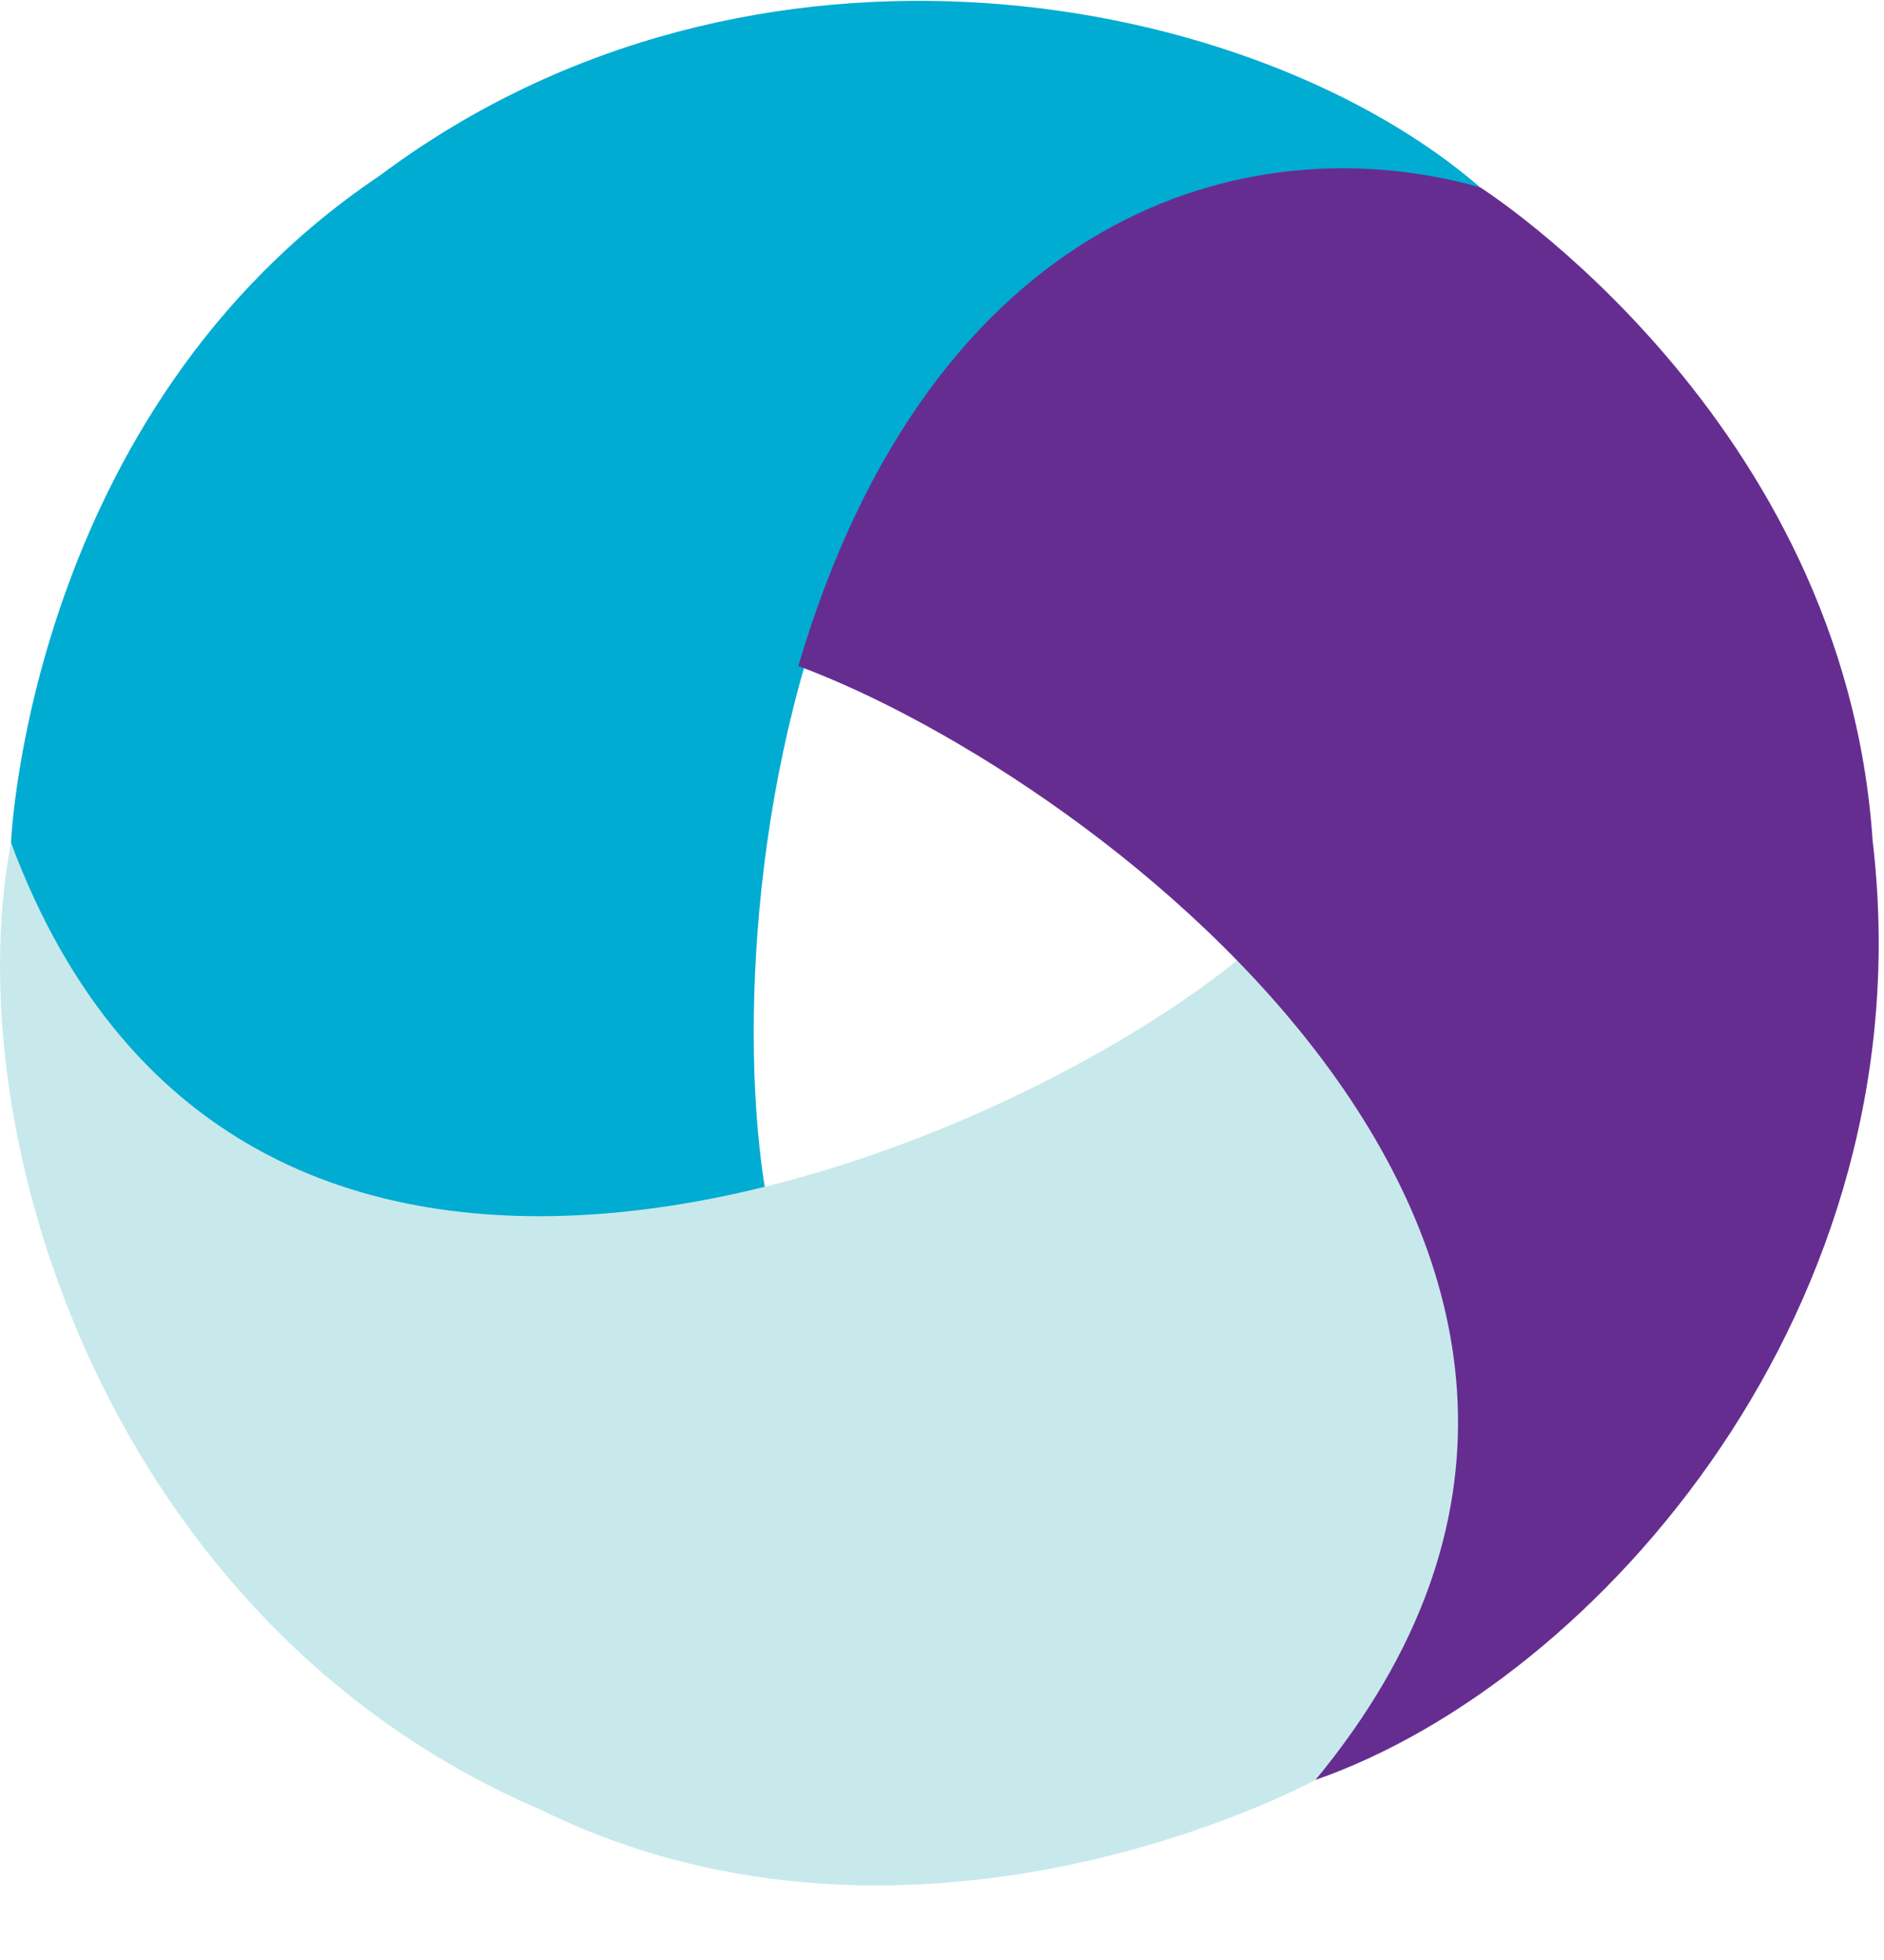
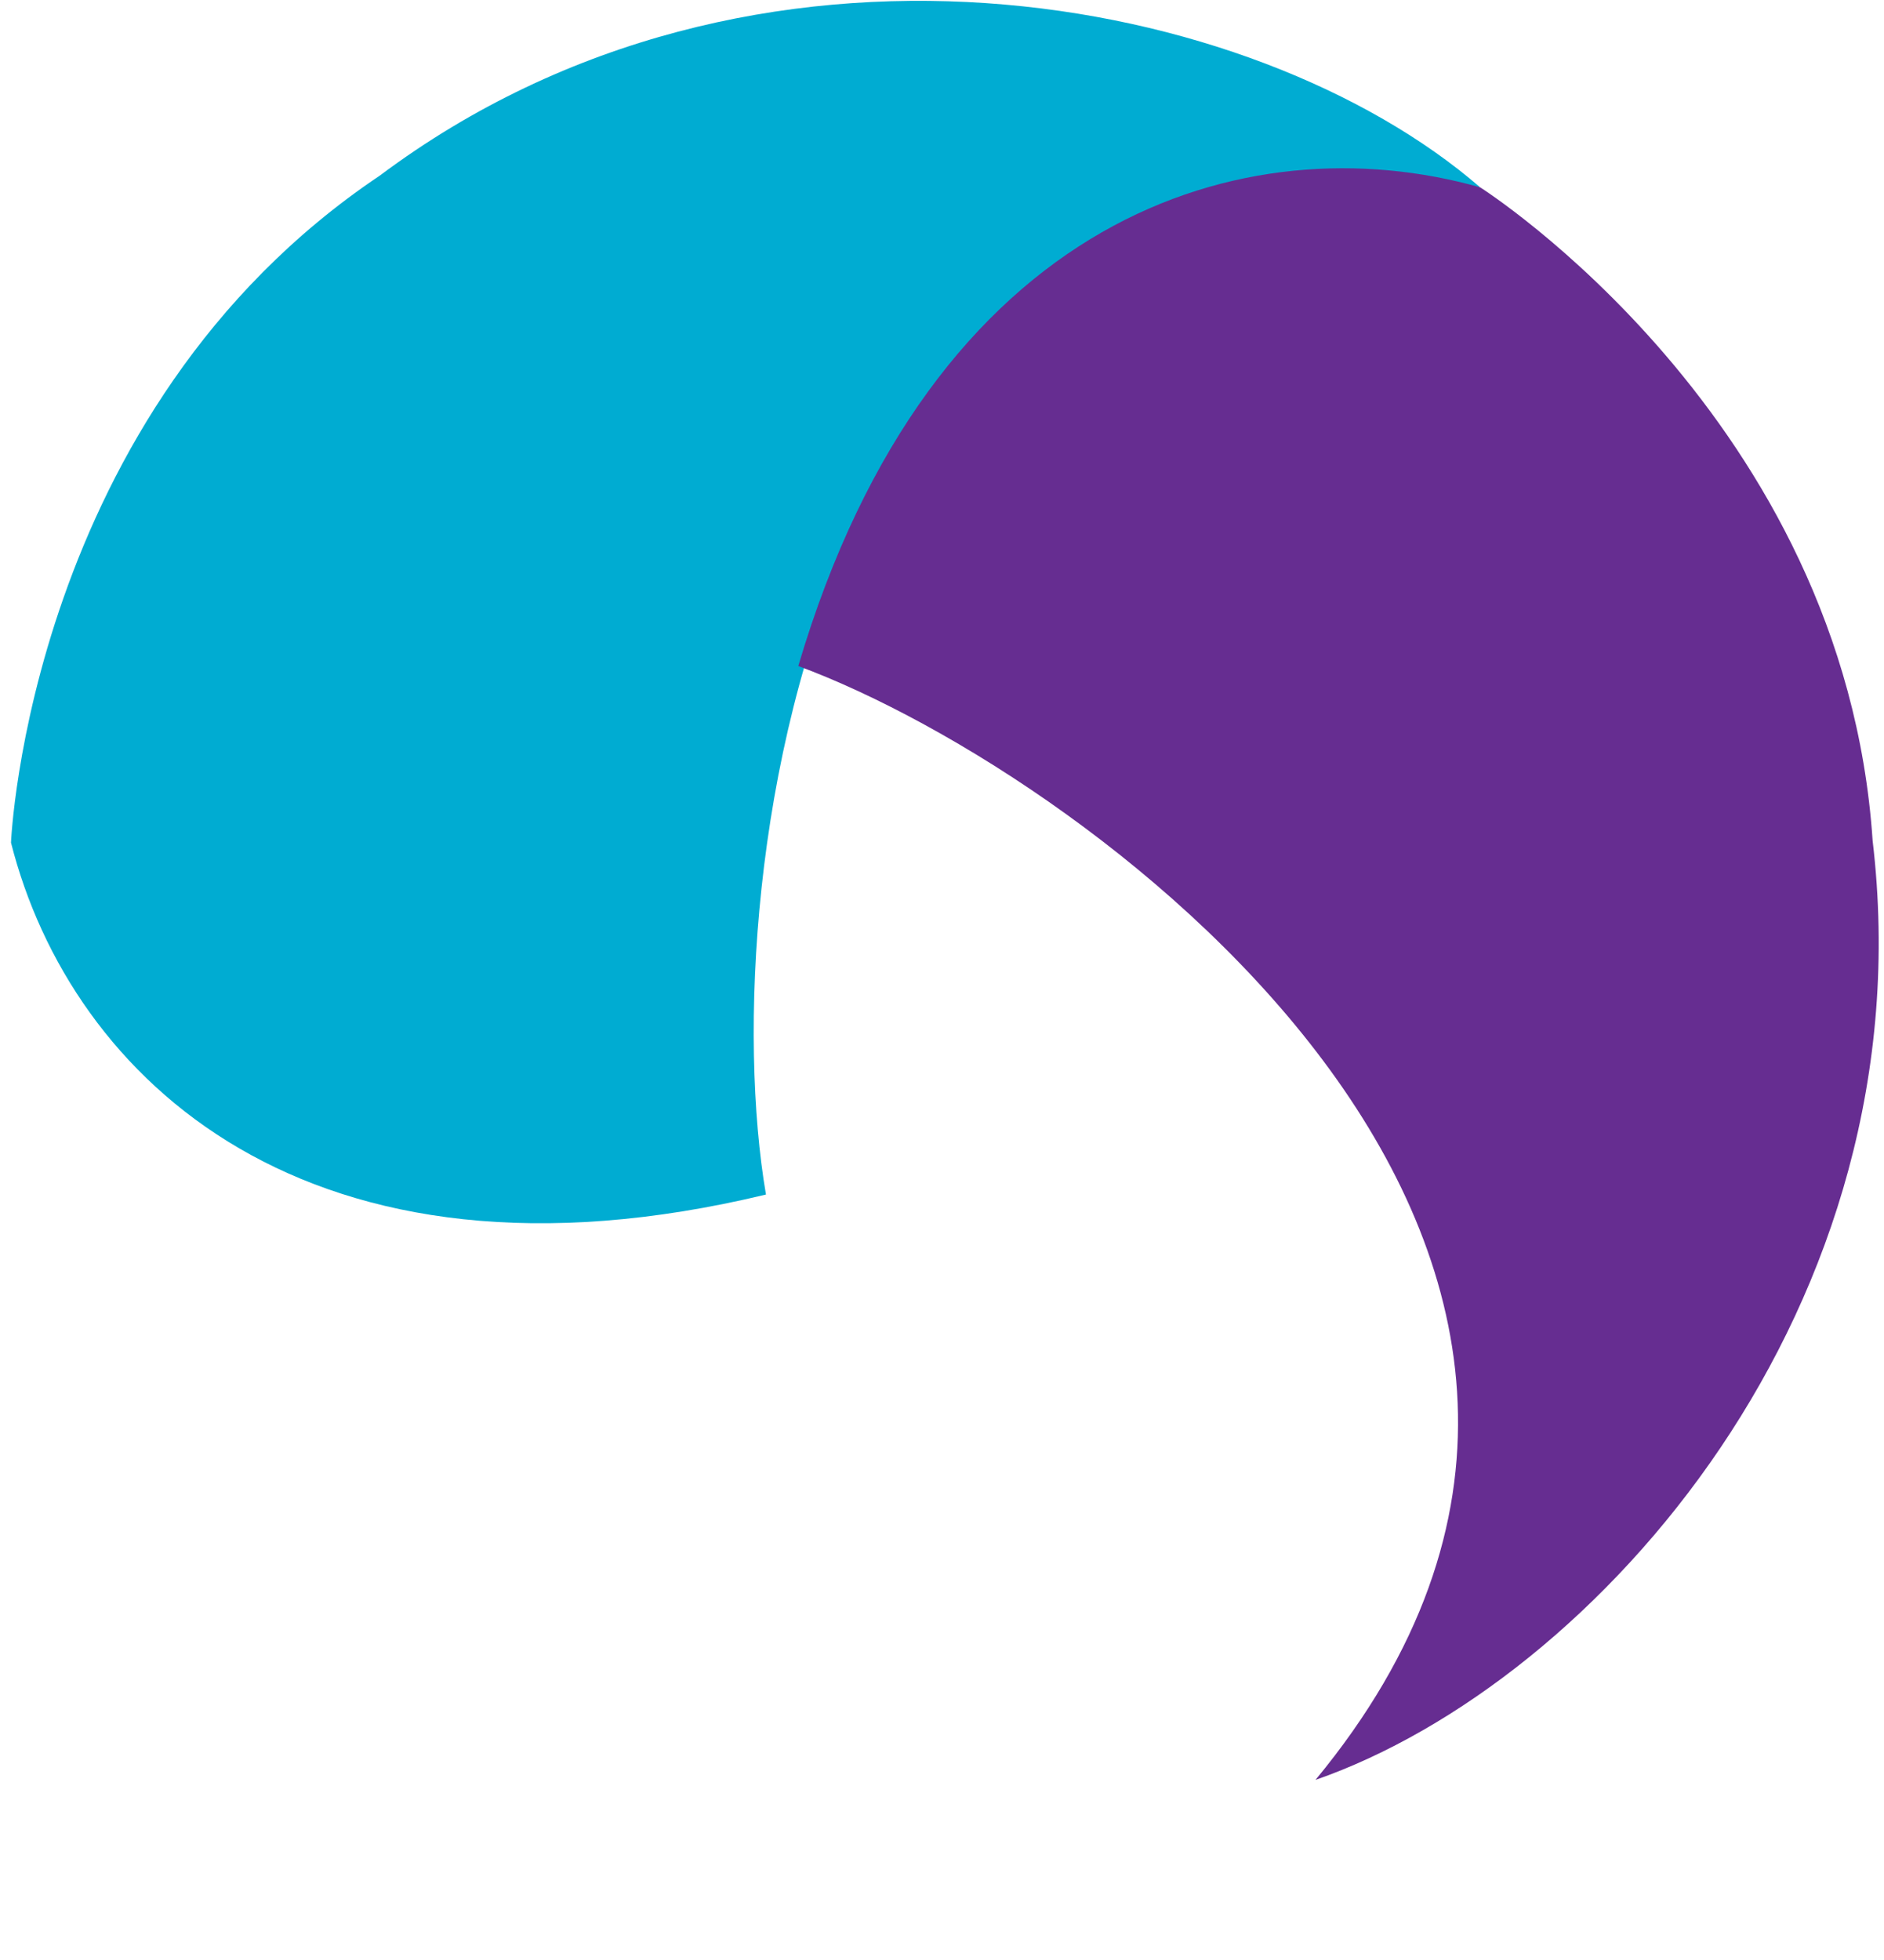
<svg xmlns="http://www.w3.org/2000/svg" width="25" height="26" viewBox="0 0 25 26" fill="none">
  <path d="M19.64 2.484C16.643 -0.106 10.01 -1.389 5.039 2.33C0.376 5.459 0.146 11.178 0.146 11.178C0.94 14.307 4.091 17.308 10.164 15.846C9.446 11.64 10.852 0.997 19.64 2.484V2.484Z" fill="#00ACD2" />
-   <path d="M16.518 12.657C13.238 15.382 3.253 19.541 0.146 11.178C-0.597 15.072 1.463 21.553 7.166 24.003C12.204 26.481 17.456 23.611 17.456 23.611C19.765 21.358 20.819 17.19 16.518 12.657Z" fill="#C8E9EB" />
  <path d="M10.593 8.835C14.591 10.317 23.137 16.736 17.456 23.611C21.196 22.308 25.581 17.32 24.849 11.151C24.474 5.544 19.641 2.485 19.641 2.485C16.537 1.609 12.365 2.84 10.593 8.835Z" fill="#662D91" />
</svg>